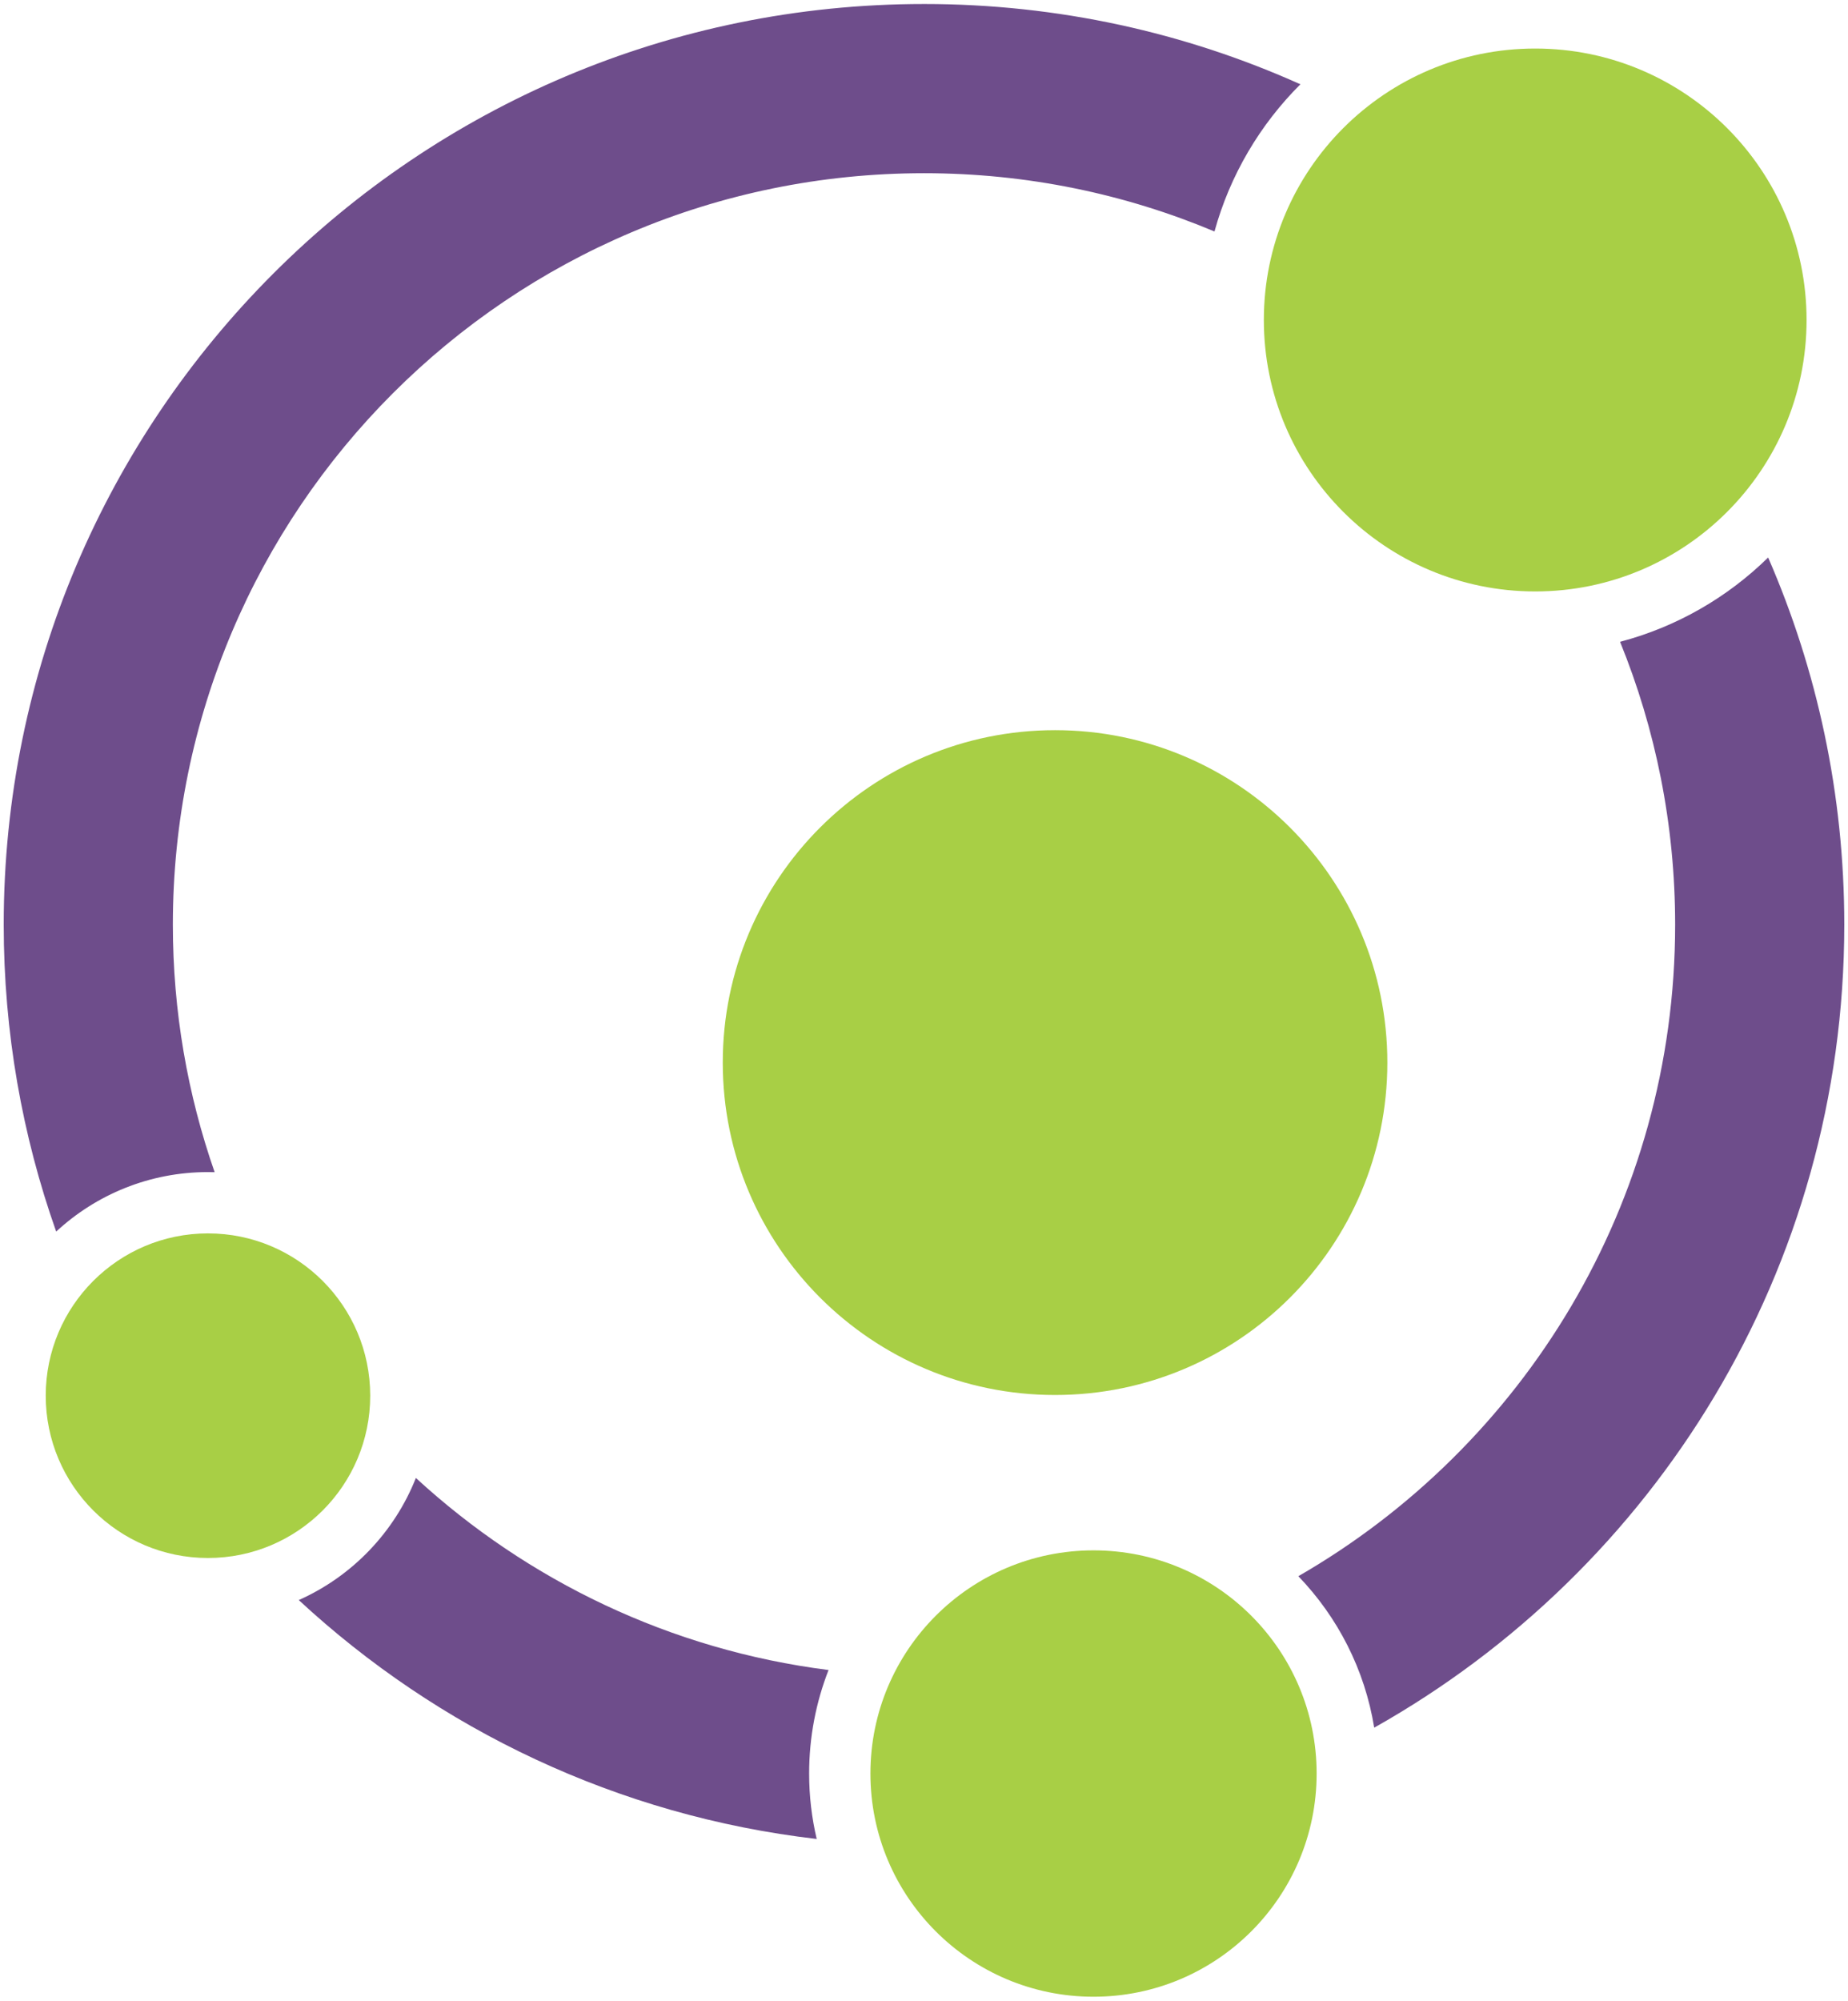
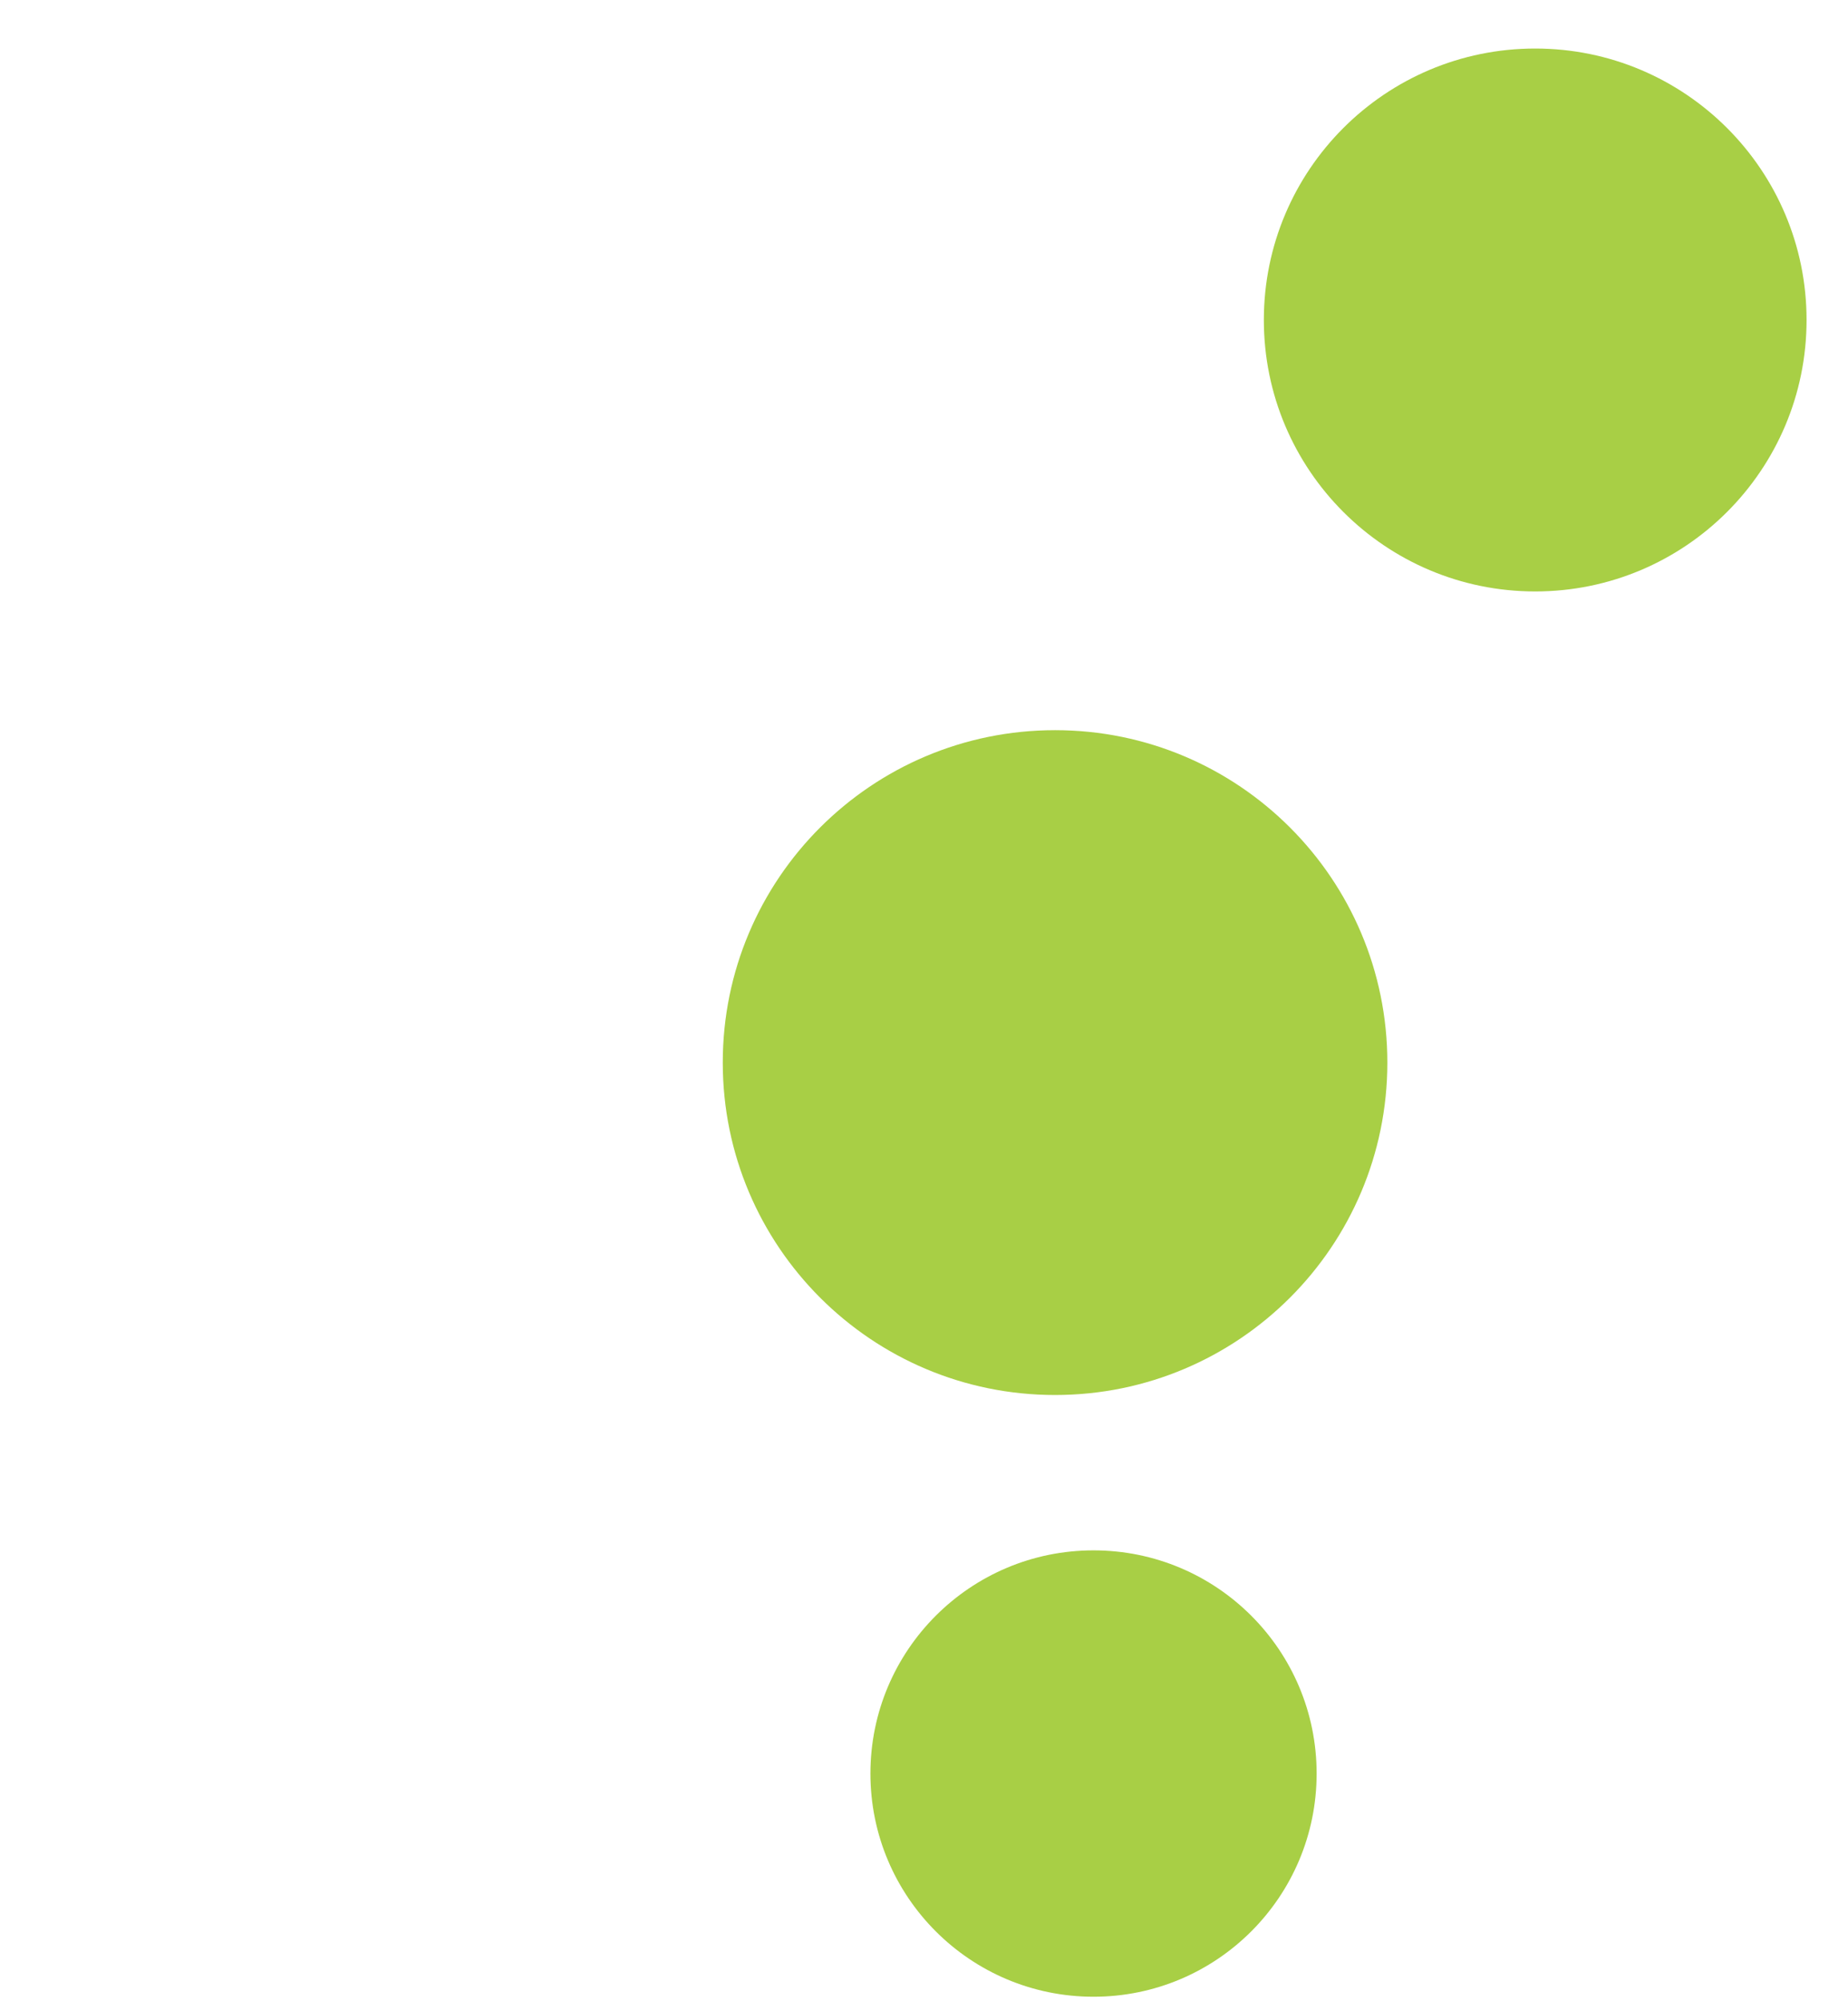
<svg xmlns="http://www.w3.org/2000/svg" viewBox="0 0 3911.58 4233.32" fill-rule="evenodd" clip-rule="evenodd">
-   <path fill="#6E4D8B" d="M1955.79 8.46c283.87,0 553.51,60.74 796.71,169.89 -85.34,85.06 -148.95,191.89 -181.86,311.42 -189.12,-79.39 -396.86,-123.29 -614.85,-123.29 -878.09,0 -1589.91,711.82 -1589.91,1589.91 0,183.55 31.21,359.78 88.43,523.82 -4.7,-0.14 -9.38,-0.22 -14.11,-0.22 -124.03,0 -236.91,47.77 -321.29,125.89 -71.83,-203.15 -111.05,-421.73 -111.05,-649.49 0,-1075.83 872.1,-1947.93 1947.93,-1947.93zm1786.77 1171.17c103.6,237.98 161.17,500.63 161.17,776.76 0,729.63 -401.22,1365.44 -995,1699.16 -20.02,-123.44 -77.58,-234.29 -160.58,-320.46 476.67,-274.54 797.56,-789.13 797.56,-1378.7 0,-211.69 -41.48,-413.68 -116.57,-598.39 119.98,-31.6 227.47,-94.04 313.42,-178.37zm-2013.88 2711.43c-421.04,-48.9 -801.09,-232.03 -1096.3,-505.49 112.77,-50.19 202.28,-143.2 247.89,-258.36 236.35,217.27 538.65,363.91 873.5,406.37 -26.54,67.9 -41.12,141.77 -41.12,219.06 0,47.64 5.56,93.97 16.03,138.42z" />
  <path fill="#A8CF45" d="M2233.2 1544.96c388.45,0 703.34,314.91 703.34,703.36 0,388.45 -314.89,703.35 -703.34,703.35 -388.47,0 -703.36,-314.9 -703.36,-703.35 0,-388.45 314.89,-703.36 703.36,-703.36z" />
  <path fill="#A8CF45" d="M3249.5 102.69c317.22,0 574.37,257.15 574.37,574.38 0,317.21 -257.15,574.36 -574.37,574.36 -317.22,0 -574.37,-257.15 -574.37,-574.36 0,-317.23 257.15,-574.38 574.37,-574.38z" />
  <path fill="#A8CF45" d="M2314.62 3280.4c260.81,0 472.22,211.42 472.22,472.23 0,260.81 -211.41,472.23 -472.22,472.23 -260.82,0 -472.24,-211.42 -472.24,-472.23 0,-260.81 211.42,-472.23 472.24,-472.23z" />
-   <path fill="#A8CF45" d="M440.2 2609.72c189.66,0 343.41,153.75 343.41,343.41 0,189.66 -153.75,343.41 -343.41,343.41 -189.65,0 -343.4,-153.75 -343.4,-343.41 0,-189.66 153.75,-343.41 343.4,-343.41z" />
</svg>